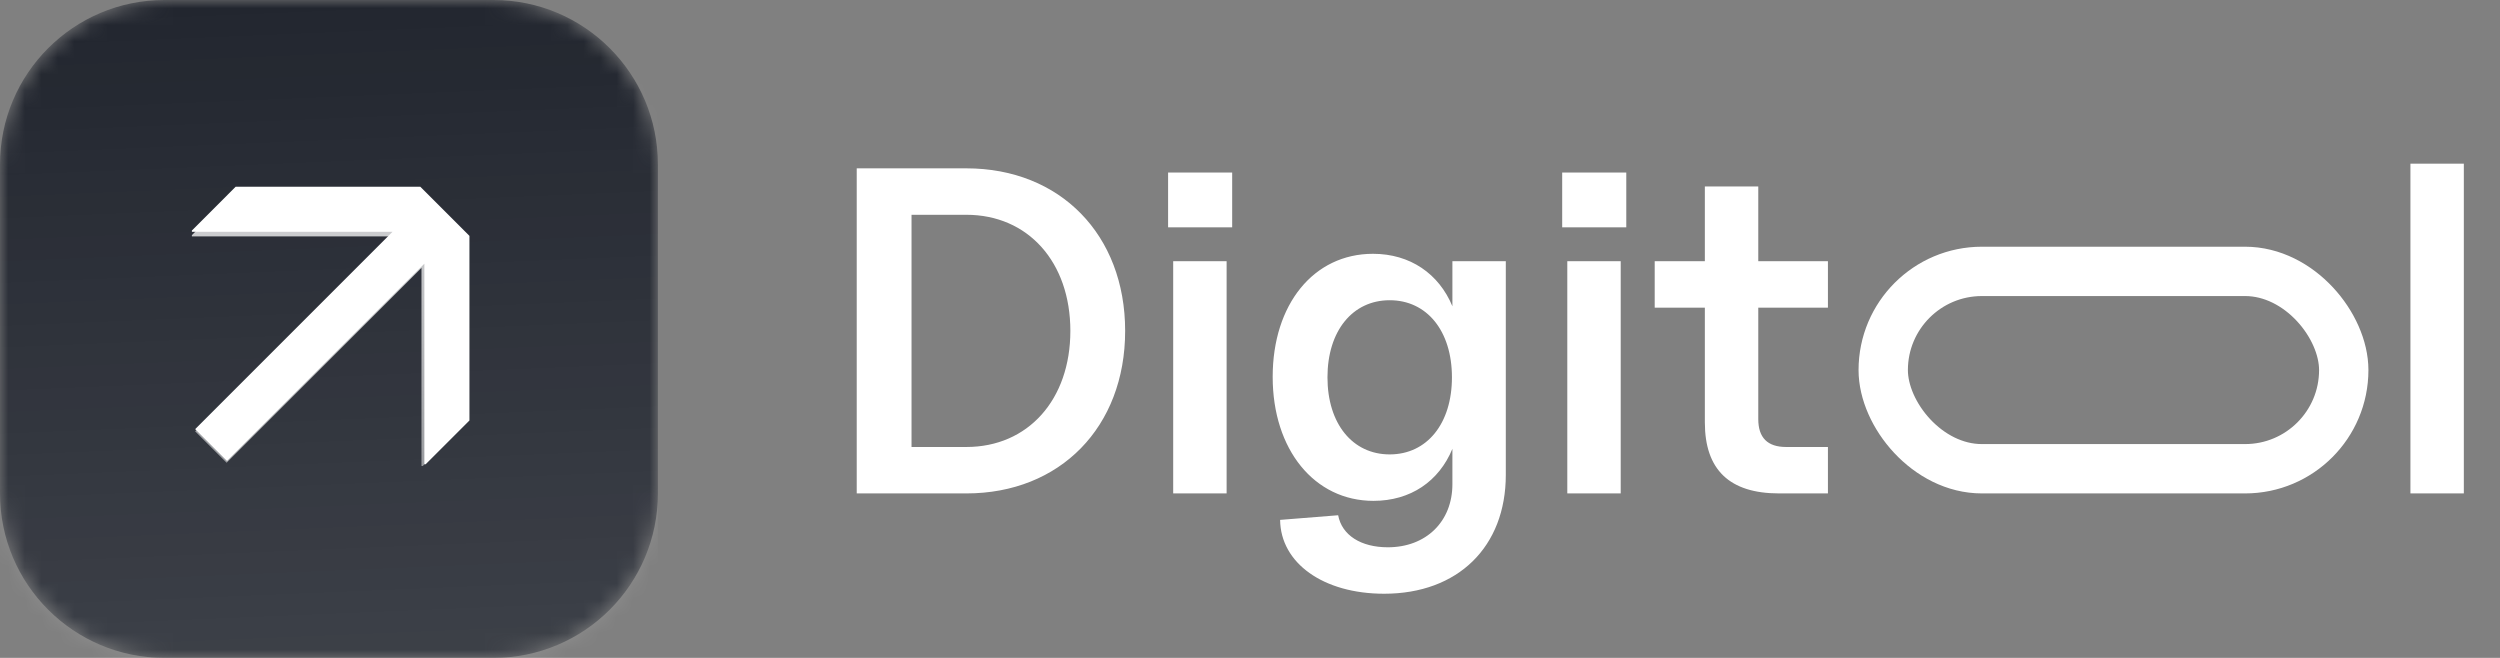
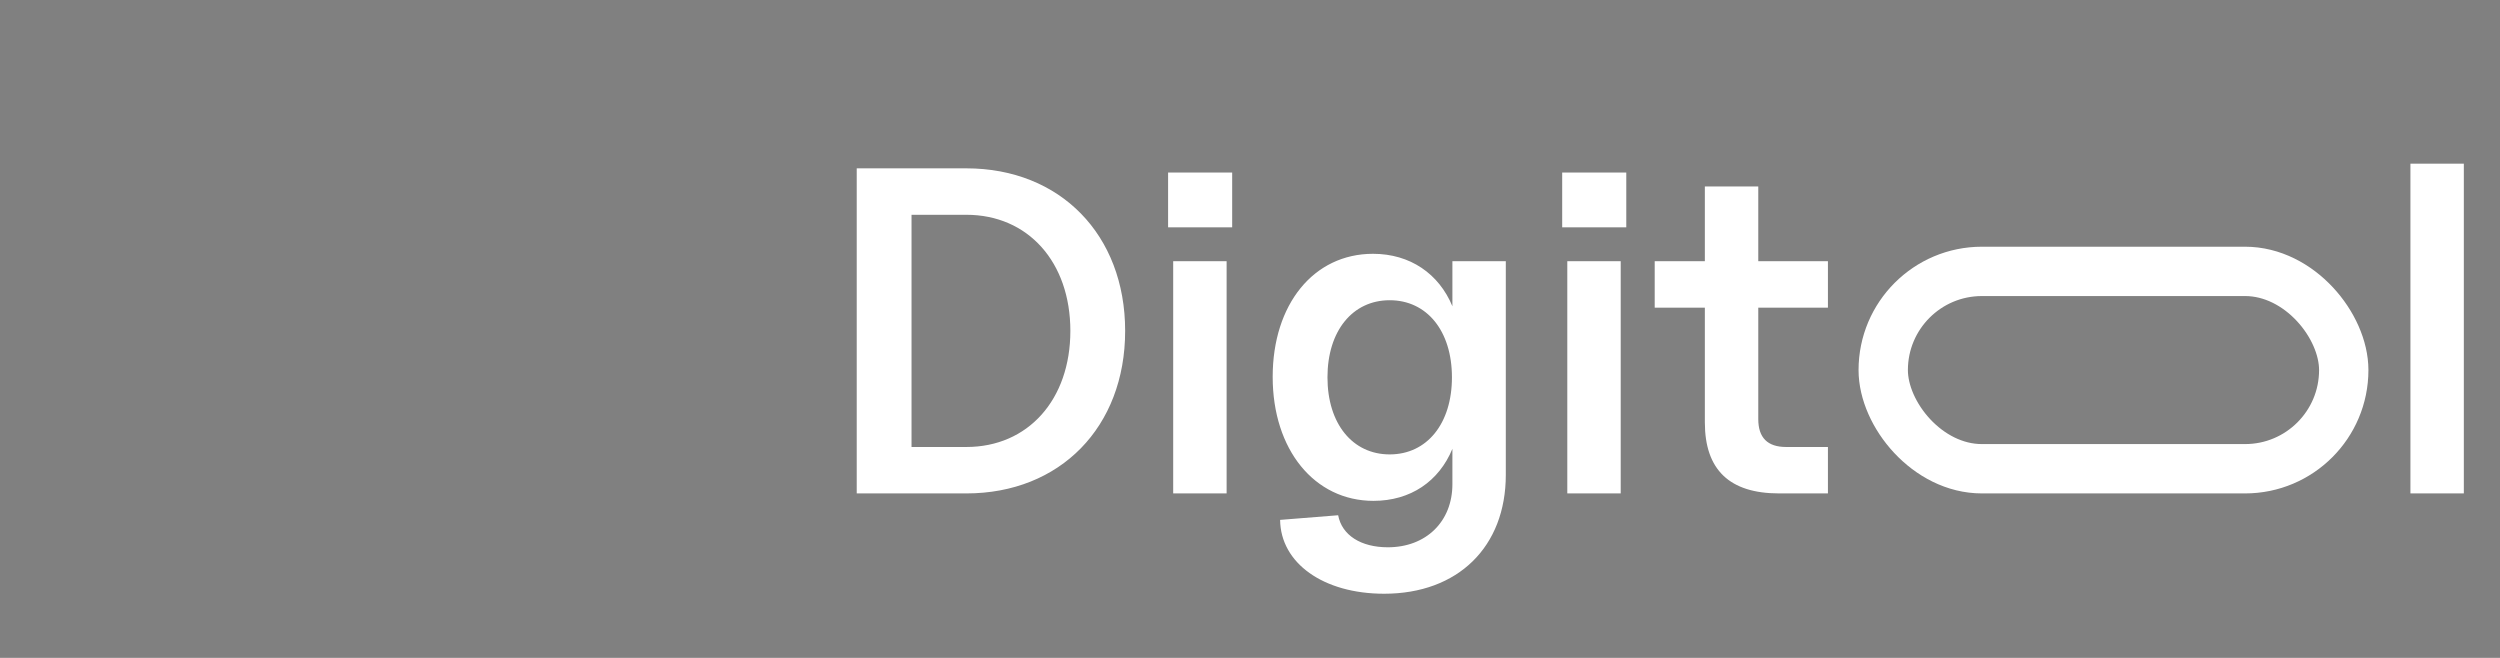
<svg xmlns="http://www.w3.org/2000/svg" width="152" height="40" viewBox="0 0 152 40" fill="none">
  <rect x="0" y="0" width="152" height="40" fill="#808080" stroke="none" />
  <mask id="mask0_59_44" style="mask-type:luminance" maskUnits="userSpaceOnUse" x="0" y="0" width="40" height="40">
-     <path d="M30 0H10C4.477 0 0 4.477 0 10V30C0 35.523 4.477 40 10 40H30C35.523 40 40 35.523 40 30V10C40 4.477 35.523 0 30 0Z" fill="white" />
-   </mask>
+     </mask>
  <g mask="url(#mask0_59_44)">
-     <path d="M30 0H10C4.477 0 0 4.477 0 10V30C0 35.523 4.477 40 10 40H30C35.523 40 40 35.523 40 30V10C40 4.477 35.523 0 30 0Z" fill="#22262F" />
-     <path d="M0 0H40V40H0V0Z" fill="url(#paint0_linear_59_44)" />
-     <path d="M11.667 14.374H23.712L11.864 26.222L13.778 28.136L25.626 16.288V28.333H25.703L28.333 25.703V14.617L25.383 11.667H14.296L11.667 14.296V14.374Z" fill="url(#paint1_linear_59_44)" />
-   </g>
-   <path d="M11.667 14.095H23.863L11.867 26.091L13.805 28.029L25.801 16.033V28.229H25.878L28.542 25.566V14.341L25.555 11.354H14.328L11.667 14.016L11.667 14.095Z" fill="white" />
+     </g>
  <path d="M52.089 30V10.235H58.753C64.457 10.235 68.409 14.273 68.409 20.118C68.409 25.962 64.457 30 58.753 30H52.089ZM58.753 27.177C62.508 27.177 65.078 24.297 65.078 20.118C65.078 15.939 62.508 13.059 58.753 13.059H55.421V27.177H58.753ZM71.33 30V15.882H74.578V30H71.33ZM71.02 13.821V10.489H74.916V13.821H71.02ZM84.155 36.099C80.456 36.099 77.859 34.235 77.831 31.609L81.36 31.327C81.586 32.541 82.743 33.275 84.381 33.275C86.696 33.275 88.306 31.722 88.306 29.435V27.289C87.487 29.266 85.765 30.452 83.506 30.452C79.92 30.452 77.379 27.346 77.379 22.913C77.379 18.508 79.864 15.431 83.478 15.431C85.736 15.431 87.487 16.645 88.306 18.621V15.882H91.553V28.871C91.553 33.247 88.645 36.099 84.155 36.099ZM84.494 27.628C86.753 27.628 88.278 25.765 88.278 22.941C88.278 20.118 86.753 18.254 84.494 18.254C82.235 18.254 80.71 20.118 80.71 22.941C80.71 25.765 82.235 27.628 84.494 27.628ZM95.292 30V15.882H98.539V30H95.292ZM94.981 13.821V10.489H98.878V13.821H94.981ZM108.173 30C105.152 30 103.655 28.56 103.655 25.68V18.706H100.606V15.882H103.655V11.336H106.903V15.882H111.138V18.706H106.903V25.482C106.903 26.612 107.467 27.177 108.597 27.177H111.138V30H108.173ZM146.554 30V9.953H149.801V30H146.554Z" fill="white" />
  <rect x="114.5" y="16.5" width="28" height="12" rx="6" stroke="white" stroke-width="3" />
  <defs>
    <linearGradient id="paint0_linear_59_44" x1="20" y1="8.19564e-07" x2="21.667" y2="40" gradientUnits="userSpaceOnUse">
      <stop stop-color="white" stop-opacity="0" />
      <stop offset="1" stop-color="white" stop-opacity="0.12" />
    </linearGradient>
    <linearGradient id="paint1_linear_59_44" x1="20" y1="11.667" x2="20" y2="28.333" gradientUnits="userSpaceOnUse">
      <stop stop-color="white" stop-opacity="0.8" />
      <stop offset="1" stop-color="white" stop-opacity="0.5" />
    </linearGradient>
  </defs>
</svg>